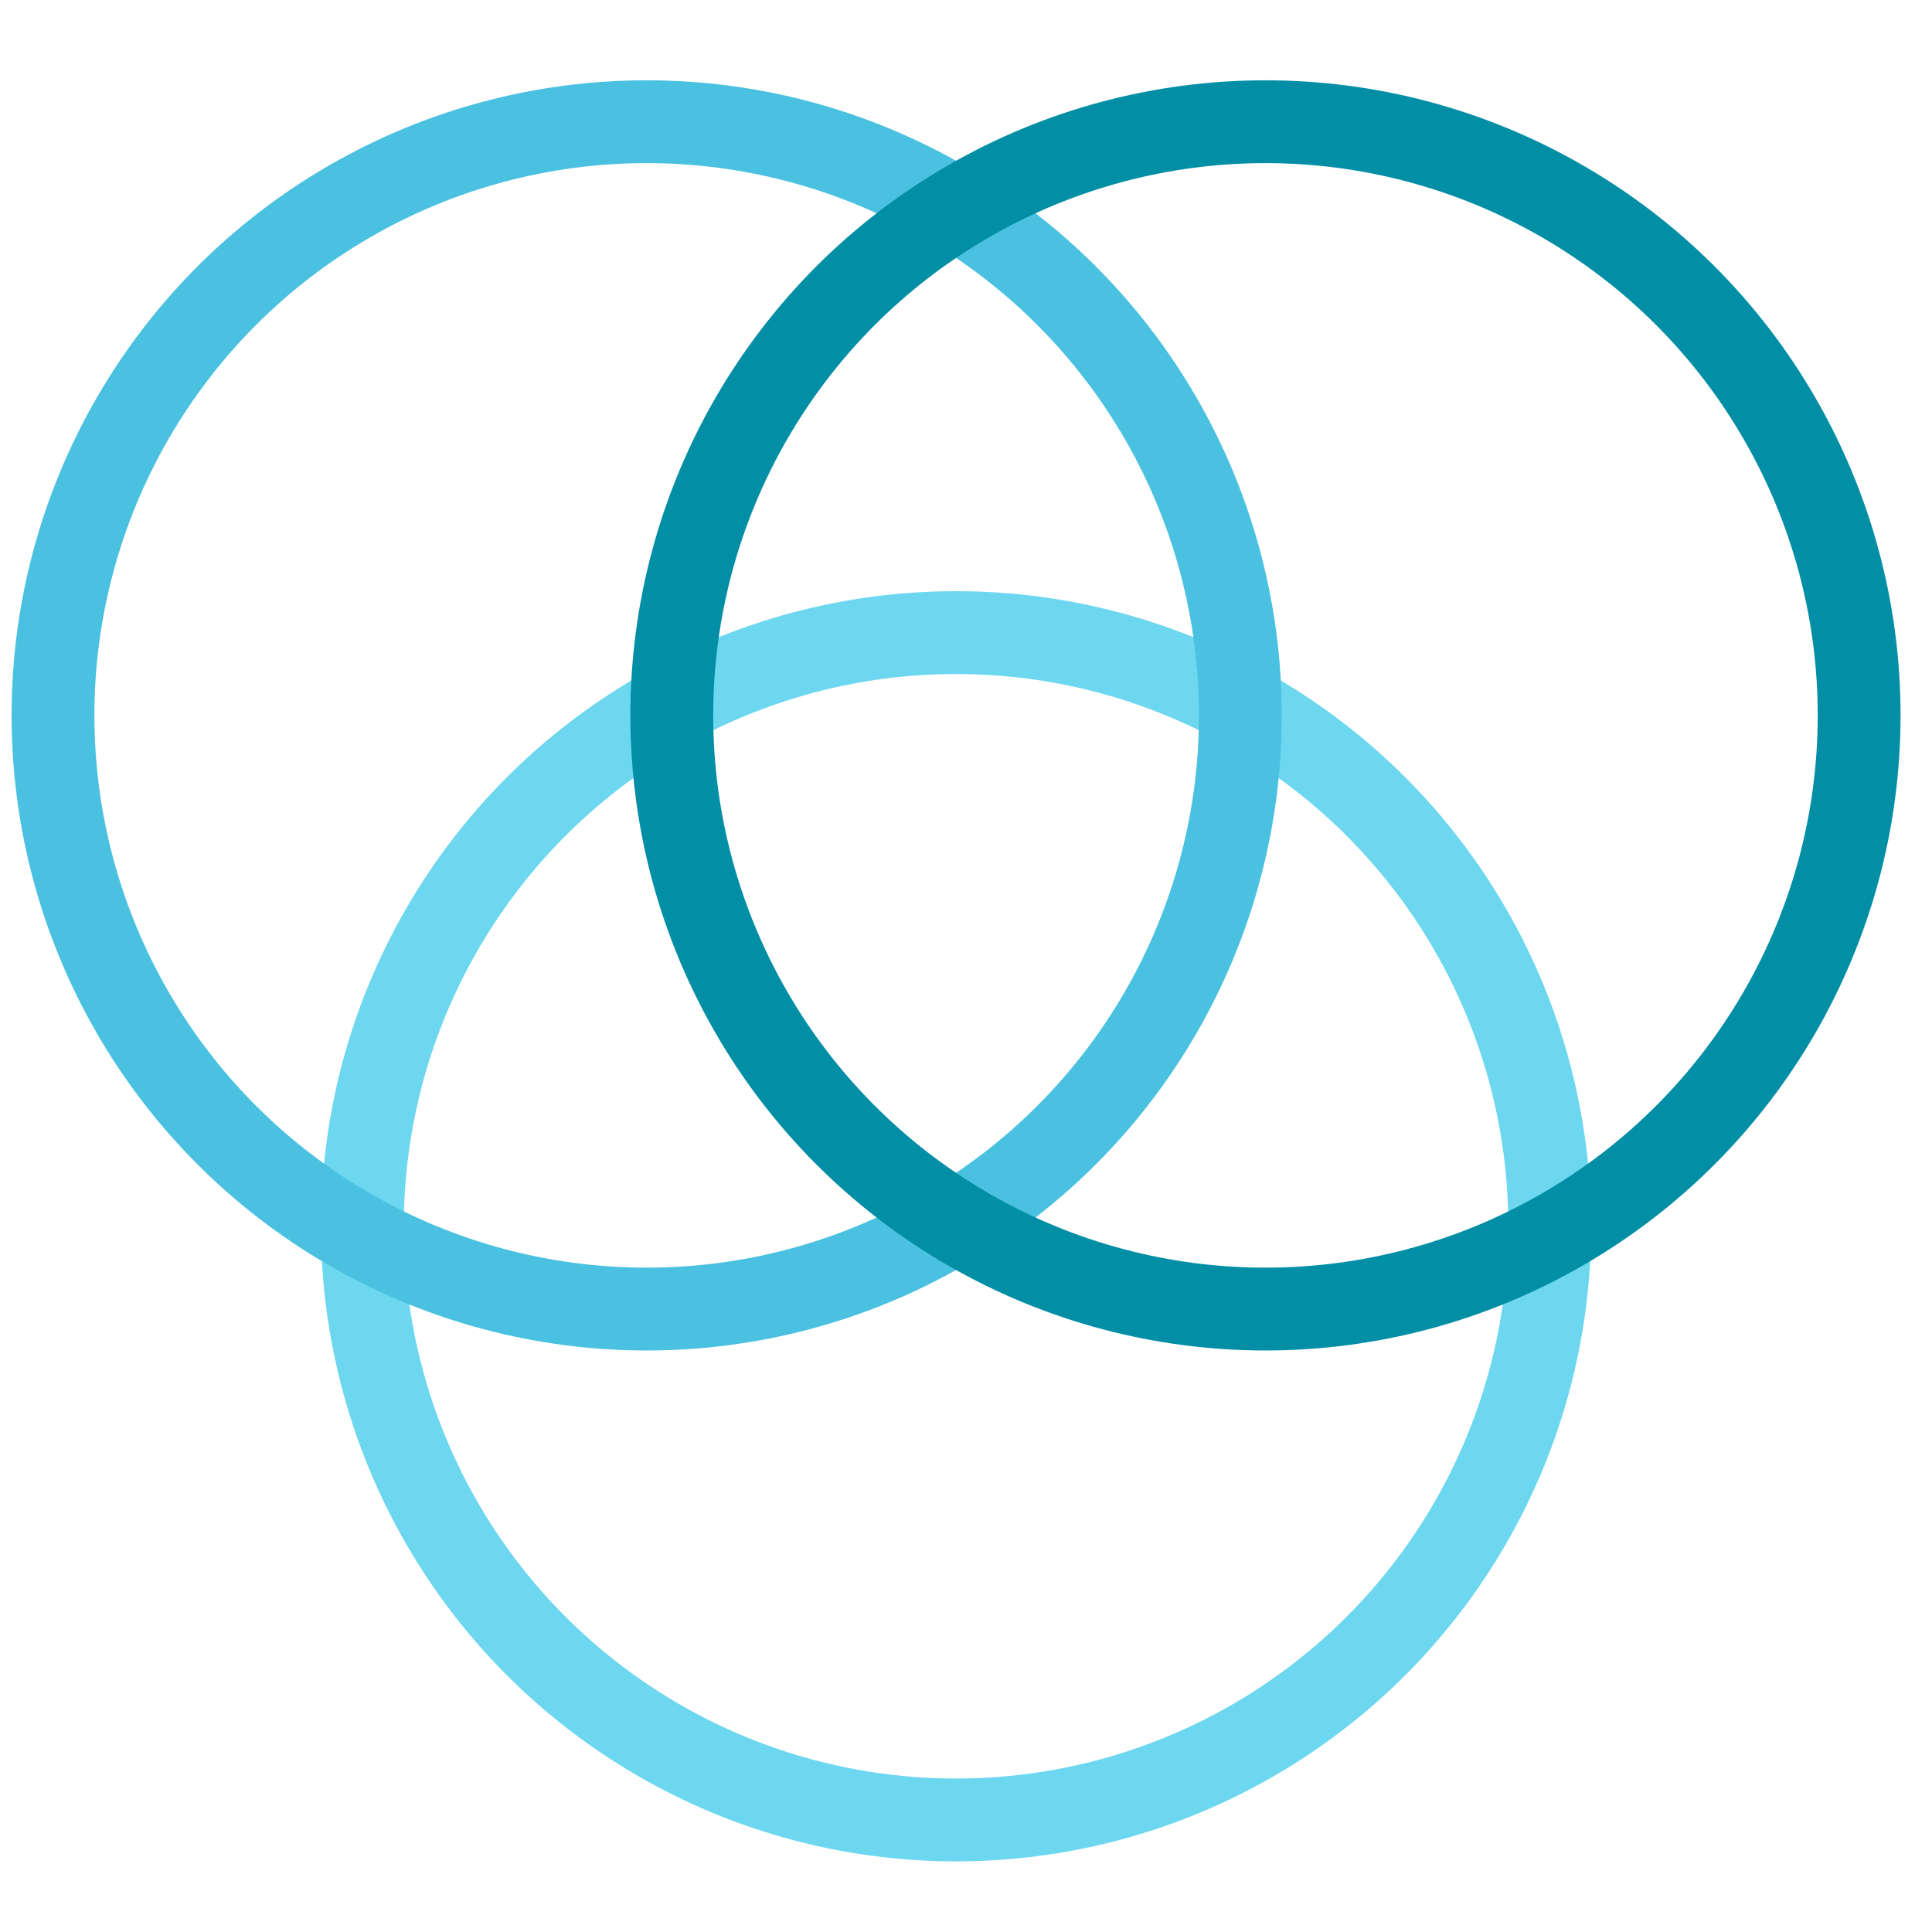
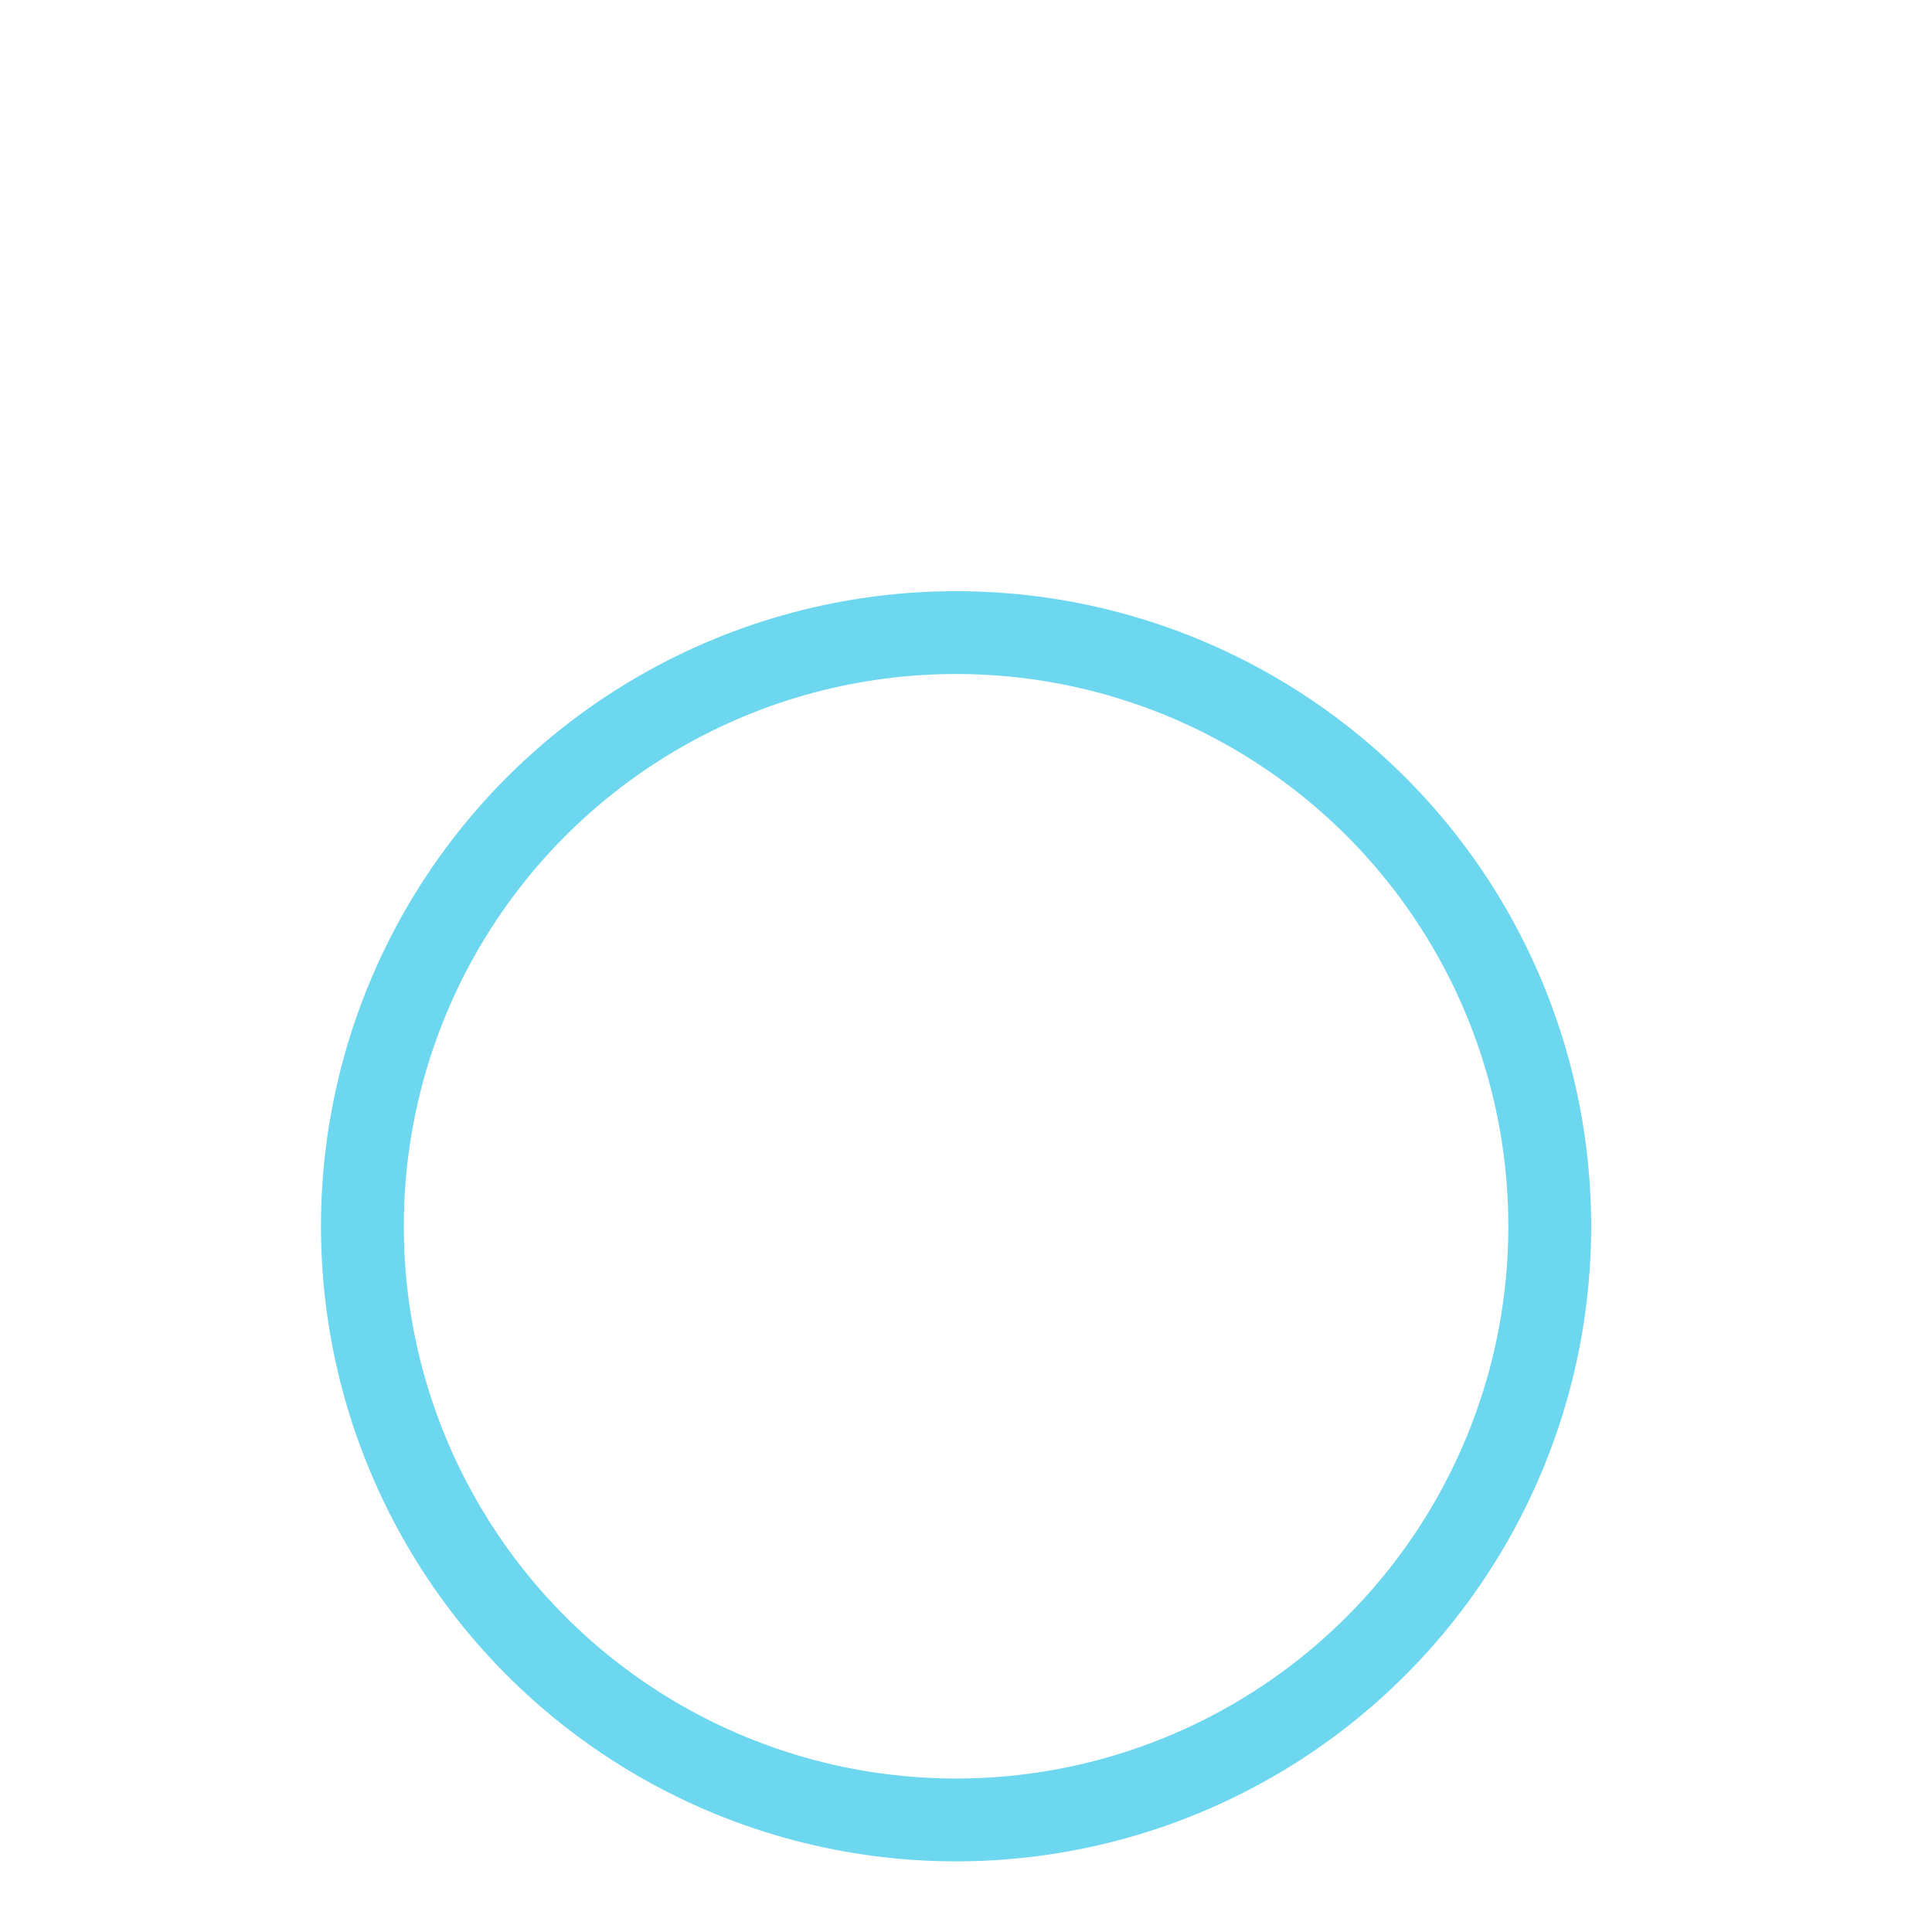
<svg xmlns="http://www.w3.org/2000/svg" version="1.1" id="Layer_1" x="0px" y="0px" viewBox="0 0 70 70" style="enable-background:new 0 0 70 70;" xml:space="preserve">
  <style type="text/css">
	.st0{fill:none;stroke:#6CD7EF;stroke-width:3.001;stroke-linecap:round;stroke-linejoin:round;stroke-miterlimit:10;}
	.st1{fill:none;stroke:#4AC1E0;stroke-width:3.001;stroke-linecap:round;stroke-linejoin:round;stroke-miterlimit:10;}
	.st2{fill:none;stroke:#028EA5;stroke-width:3.001;stroke-linecap:round;stroke-linejoin:round;stroke-miterlimit:10;}
</style>
  <g>
    <circle class="st0" cx="34.64" cy="44.43" r="21.51" />
    <g>
-       <circle class="st1" cx="23.43" cy="25.92" r="21.51" />
-       <circle class="st2" cx="45.85" cy="25.92" r="21.51" />
-     </g>
+       </g>
  </g>
</svg>